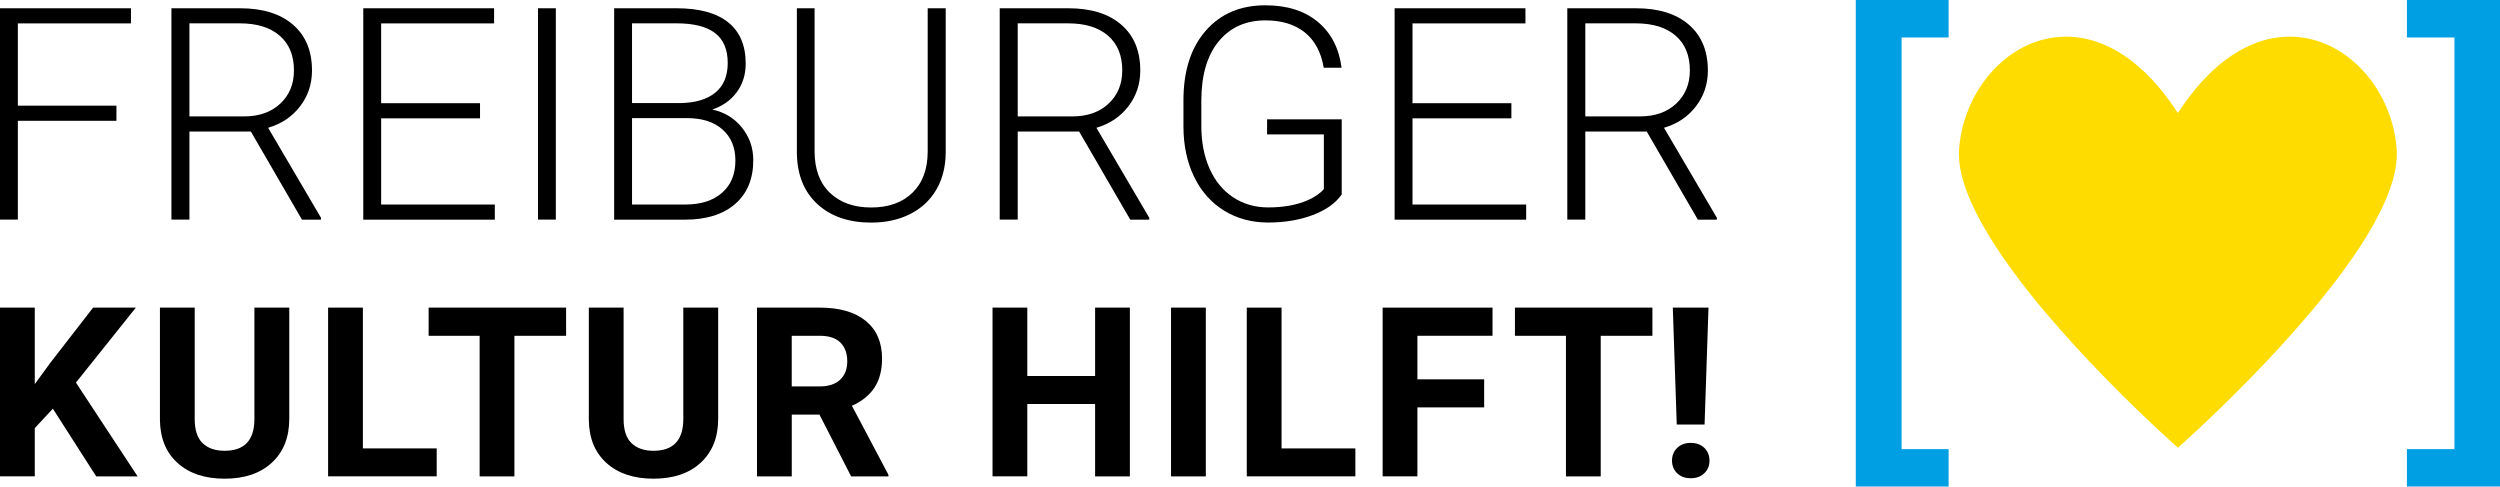
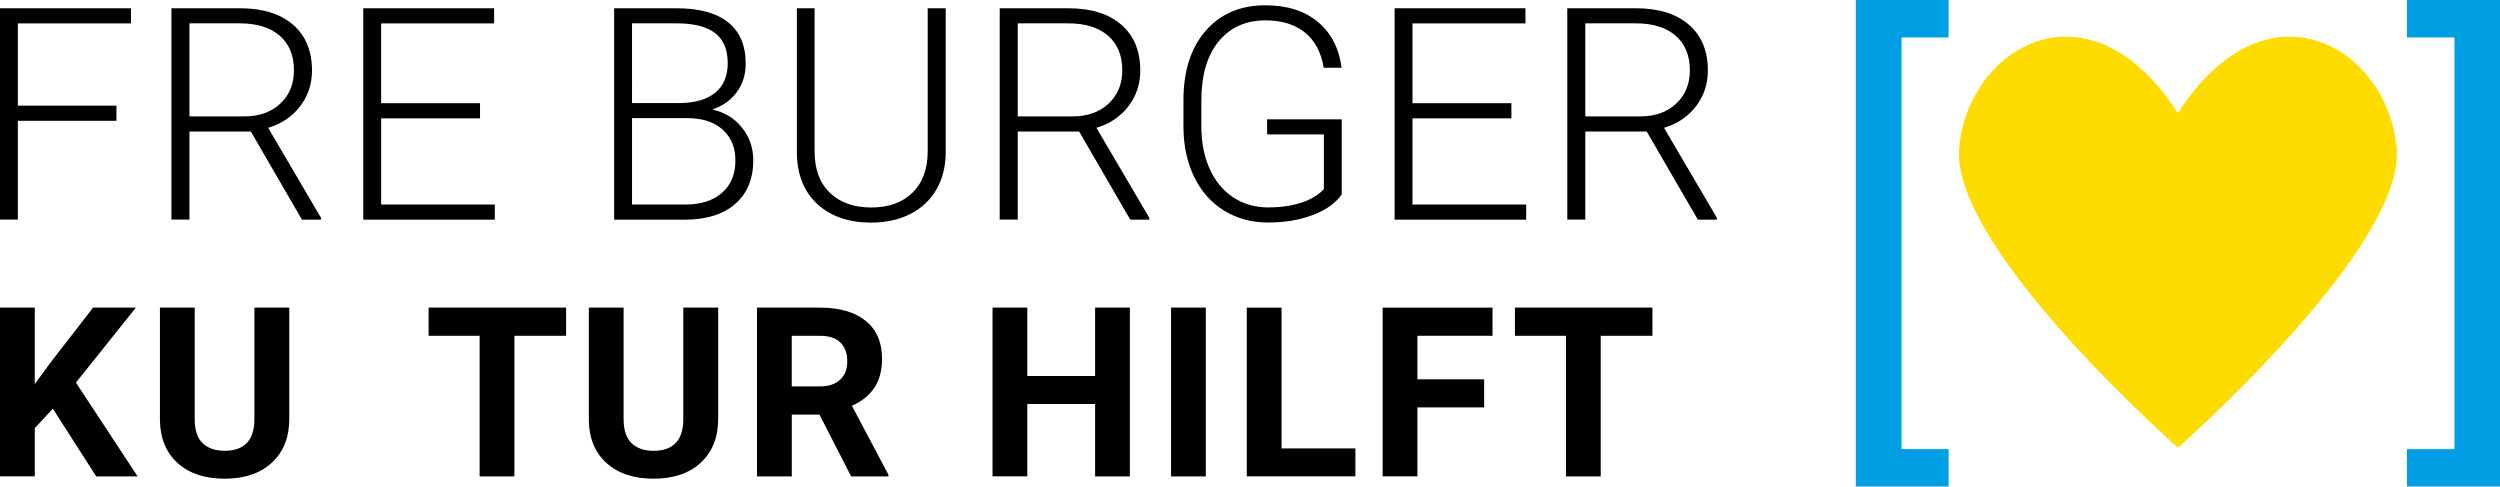
<svg xmlns="http://www.w3.org/2000/svg" version="1.1" id="Ebene_1" x="0px" y="0px" viewBox="0 0 759.22 147.76" style="enable-background:new 0 0 759.22 147.76;" xml:space="preserve">
  <style type="text/css">
	.st0{fill:#009EE2;}
	.st1{fill:#FFDC00;}
</style>
  <path d="M-617.74,88.53c-0.17-0.27-0.34-0.54-0.5-0.82c0.25,0.04,0.51,0.05,0.74,0.14c0.07,0.03,0.05,0.27,0.08,0.42  C-617.54,88.36-617.64,88.45-617.74,88.53z" />
  <g>
    <g>
      <path d="M35.36,36.68H5.42V66.7H0V2.51h39.77v4.59H5.42v25h29.94V36.68z" />
      <path d="M76.18,39.94H57.53V66.7h-5.47V2.51h20.86c6.85,0,12.2,1.66,16.05,4.98c3.85,3.32,5.78,7.96,5.78,13.92    c0,4.11-1.21,7.74-3.62,10.88c-2.41,3.14-5.64,5.31-9.7,6.52l16.05,27.33v0.57H91.7L76.18,39.94z M57.53,35.35h16.62    c4.56,0,8.22-1.3,10.98-3.89c2.76-2.59,4.14-5.95,4.14-10.07c0-4.53-1.44-8.05-4.32-10.55c-2.88-2.5-6.92-3.75-12.12-3.75h-15.3    V35.35z" />
      <path d="M145.78,35.93h-30.03v26.19h34.52v4.59h-39.95V2.51h39.73v4.59h-34.3v24.25h30.03V35.93z" />
-       <path d="M168.8,66.7h-5.42V2.51h5.42V66.7z" />
      <path d="M186.51,66.7V2.51h18.96c6.88,0,12.09,1.42,15.65,4.26c3.56,2.84,5.34,7.02,5.34,12.55c0,3.32-0.9,6.21-2.71,8.67    c-1.81,2.46-4.28,4.21-7.43,5.27c3.73,0.82,6.74,2.66,9.02,5.51c2.28,2.85,3.42,6.14,3.42,9.87c0,5.67-1.83,10.1-5.49,13.29    c-3.66,3.19-8.75,4.78-15.28,4.78H186.51z M191.94,31.3h14.81c4.53-0.09,8.03-1.15,10.52-3.2c2.48-2.05,3.73-5.03,3.73-8.95    c0-4.12-1.29-7.16-3.86-9.12c-2.57-1.96-6.46-2.94-11.66-2.94h-13.54V31.3z M191.94,35.88v26.23h16.27    c4.64,0,8.33-1.18,11.04-3.54c2.72-2.36,4.08-5.64,4.08-9.84c0-3.96-1.3-7.09-3.9-9.4c-2.6-2.3-6.2-3.46-10.78-3.46H191.94z" />
      <path d="M287.2,2.51v43.83c-0.03,4.32-0.99,8.08-2.87,11.29c-1.88,3.2-4.54,5.67-7.96,7.39c-3.42,1.72-7.36,2.58-11.79,2.58    c-6.76,0-12.18-1.84-16.25-5.53c-4.07-3.69-6.18-8.8-6.33-15.32V2.51h5.38v43.43c0,5.41,1.54,9.61,4.63,12.59    c3.09,2.98,7.28,4.48,12.57,4.48s9.47-1.5,12.54-4.5s4.61-7.17,4.61-12.52V2.51H287.2z" />
      <path d="M327.72,39.94h-18.65V66.7h-5.47V2.51h20.86c6.85,0,12.2,1.66,16.05,4.98c3.85,3.32,5.78,7.96,5.78,13.92    c0,4.11-1.21,7.74-3.62,10.88c-2.41,3.14-5.64,5.31-9.7,6.52l16.05,27.33v0.57h-5.77L327.72,39.94z M309.07,35.35h16.62    c4.56,0,8.22-1.3,10.98-3.89c2.76-2.59,4.15-5.95,4.15-10.07c0-4.53-1.44-8.05-4.32-10.55c-2.88-2.5-6.92-3.75-12.13-3.75h-15.3    V35.35z" />
      <path d="M407.45,59.07c-1.88,2.68-4.83,4.76-8.84,6.26c-4.01,1.5-8.5,2.25-13.47,2.25c-5.03,0-9.49-1.21-13.4-3.62    c-3.91-2.41-6.94-5.82-9.08-10.23c-2.15-4.41-3.23-9.47-3.26-15.17v-8.11c0-8.91,2.25-15.94,6.75-21.1    c4.5-5.16,10.54-7.74,18.12-7.74c6.61,0,11.93,1.68,15.96,5.05c4.03,3.37,6.42,8,7.19,13.91h-5.42    c-0.79-4.72-2.71-8.29-5.75-10.73c-3.04-2.43-7.02-3.65-11.93-3.65c-6,0-10.74,2.13-14.24,6.4c-3.5,4.27-5.25,10.28-5.25,18.05    v7.59c0,4.88,0.83,9.2,2.49,12.95s4.04,6.66,7.14,8.72c3.1,2.06,6.66,3.09,10.69,3.09c4.67,0,8.69-0.73,12.04-2.2    c2.18-0.97,3.79-2.1,4.85-3.39V40.82h-17.24v-4.59h22.66V59.07z" />
      <path d="M458.99,35.93h-30.03v26.19h34.52v4.59h-39.95V2.51h39.73v4.59h-34.3v24.25h30.03V35.93z" />
      <path d="M500.09,39.94h-18.65V66.7h-5.47V2.51h20.86c6.85,0,12.2,1.66,16.05,4.98c3.85,3.32,5.78,7.96,5.78,13.92    c0,4.11-1.21,7.74-3.62,10.88c-2.41,3.14-5.64,5.31-9.7,6.52l16.05,27.33v0.57h-5.77L500.09,39.94z M481.44,35.35h16.62    c4.56,0,8.22-1.3,10.98-3.89s4.15-5.95,4.15-10.07c0-4.53-1.44-8.05-4.32-10.55c-2.88-2.5-6.92-3.75-12.13-3.75h-15.3V35.35z" />
    </g>
    <g>
      <path d="M16.05,124.11l-5.49,5.91v14.64H0V93.42h10.56v23.23l4.65-6.37l13.06-16.86h12.99l-18.2,22.77l18.73,28.48H29.22    L16.05,124.11z" />
      <path d="M87.85,93.42v33.76c0,5.61-1.75,10.04-5.26,13.3c-3.51,3.26-8.3,4.89-14.38,4.89c-5.98,0-10.74-1.58-14.26-4.75    c-3.52-3.17-5.31-7.52-5.38-13.06V93.42h10.56v33.83c0,3.36,0.8,5.8,2.41,7.34c1.61,1.54,3.83,2.31,6.67,2.31    c5.94,0,8.95-3.12,9.05-9.36V93.42H87.85z" />
-       <path d="M110.2,136.18h22.42v8.48H99.64V93.42h10.56V136.18z" />
      <path d="M171.92,101.97h-15.7v42.7h-10.56v-42.7h-15.49v-8.55h41.75V101.97z" />
      <path d="M218.1,93.42v33.76c0,5.61-1.75,10.04-5.26,13.3c-3.51,3.26-8.3,4.89-14.38,4.89c-5.98,0-10.74-1.58-14.26-4.75    s-5.31-7.52-5.38-13.06V93.42h10.56v33.83c0,3.36,0.8,5.8,2.41,7.34c1.61,1.54,3.83,2.31,6.67,2.31c5.94,0,8.95-3.12,9.05-9.36    V93.42H218.1z" />
      <path d="M248.86,125.91h-8.41v18.76h-10.56V93.42h19.04c6.05,0,10.72,1.35,14.01,4.05c3.29,2.7,4.93,6.51,4.93,11.44    c0,3.5-0.76,6.41-2.27,8.75c-1.51,2.33-3.81,4.19-6.88,5.58l11.09,20.94v0.49h-11.33L248.86,125.91z M240.44,117.35h8.52    c2.65,0,4.7-0.67,6.16-2.02c1.45-1.35,2.18-3.21,2.18-5.58c0-2.42-0.69-4.32-2.06-5.7c-1.37-1.38-3.48-2.08-6.32-2.08h-8.48    V117.35z" />
      <path d="M343.13,144.67h-10.56V122.7h-20.59v21.96h-10.56V93.42h10.56v20.77h20.59V93.42h10.56V144.67z" />
      <path d="M366.19,144.67h-10.56V93.42h10.56V144.67z" />
      <path d="M389.19,136.18h22.42v8.48h-32.98V93.42h10.56V136.18z" />
      <path d="M450.72,123.72h-20.27v20.94h-10.56V93.42h33.37v8.55h-22.81v13.23h20.27V123.72z" />
      <path d="M501.82,101.97h-15.7v42.7h-10.56v-42.7h-15.49v-8.55h41.75V101.97z" />
-       <path d="M513.44,134.5c1.71,0,3.09,0.5,4.14,1.51c1.04,1.01,1.57,2.3,1.57,3.87c0,1.55-0.52,2.83-1.57,3.84    c-1.04,1.01-2.42,1.51-4.14,1.51c-1.69,0-3.06-0.5-4.1-1.51c-1.04-1.01-1.57-2.29-1.57-3.84c0-1.55,0.52-2.83,1.57-3.85    C510.38,135.01,511.75,134.5,513.44,134.5z M517.66,128.93h-8.45l-1.2-35.52h10.84L517.66,128.93z" />
    </g>
    <g>
      <path class="st0" d="M591.77,11.37h-14.28v125.02h14.28v11.37h-28.19V0h28.19V11.37z" />
      <path class="st0" d="M730.95,0h28.27v147.76h-28.27v-11.37h14.43V11.37h-14.43V0z" />
    </g>
    <path class="st1" d="M727.84,45.12c-2.43-30.28-39.03-53.08-66.44-10.79c-27.41-42.29-64.01-19.49-66.44,10.79   c-0.61,7.57,3.24,17.03,9.36,26.97c18.35,29.81,57.09,63.88,57.09,63.88l0,0l0,0c0,0,38.74-34.07,57.09-63.88   C724.6,62.15,728.45,52.69,727.84,45.12z" />
  </g>
</svg>